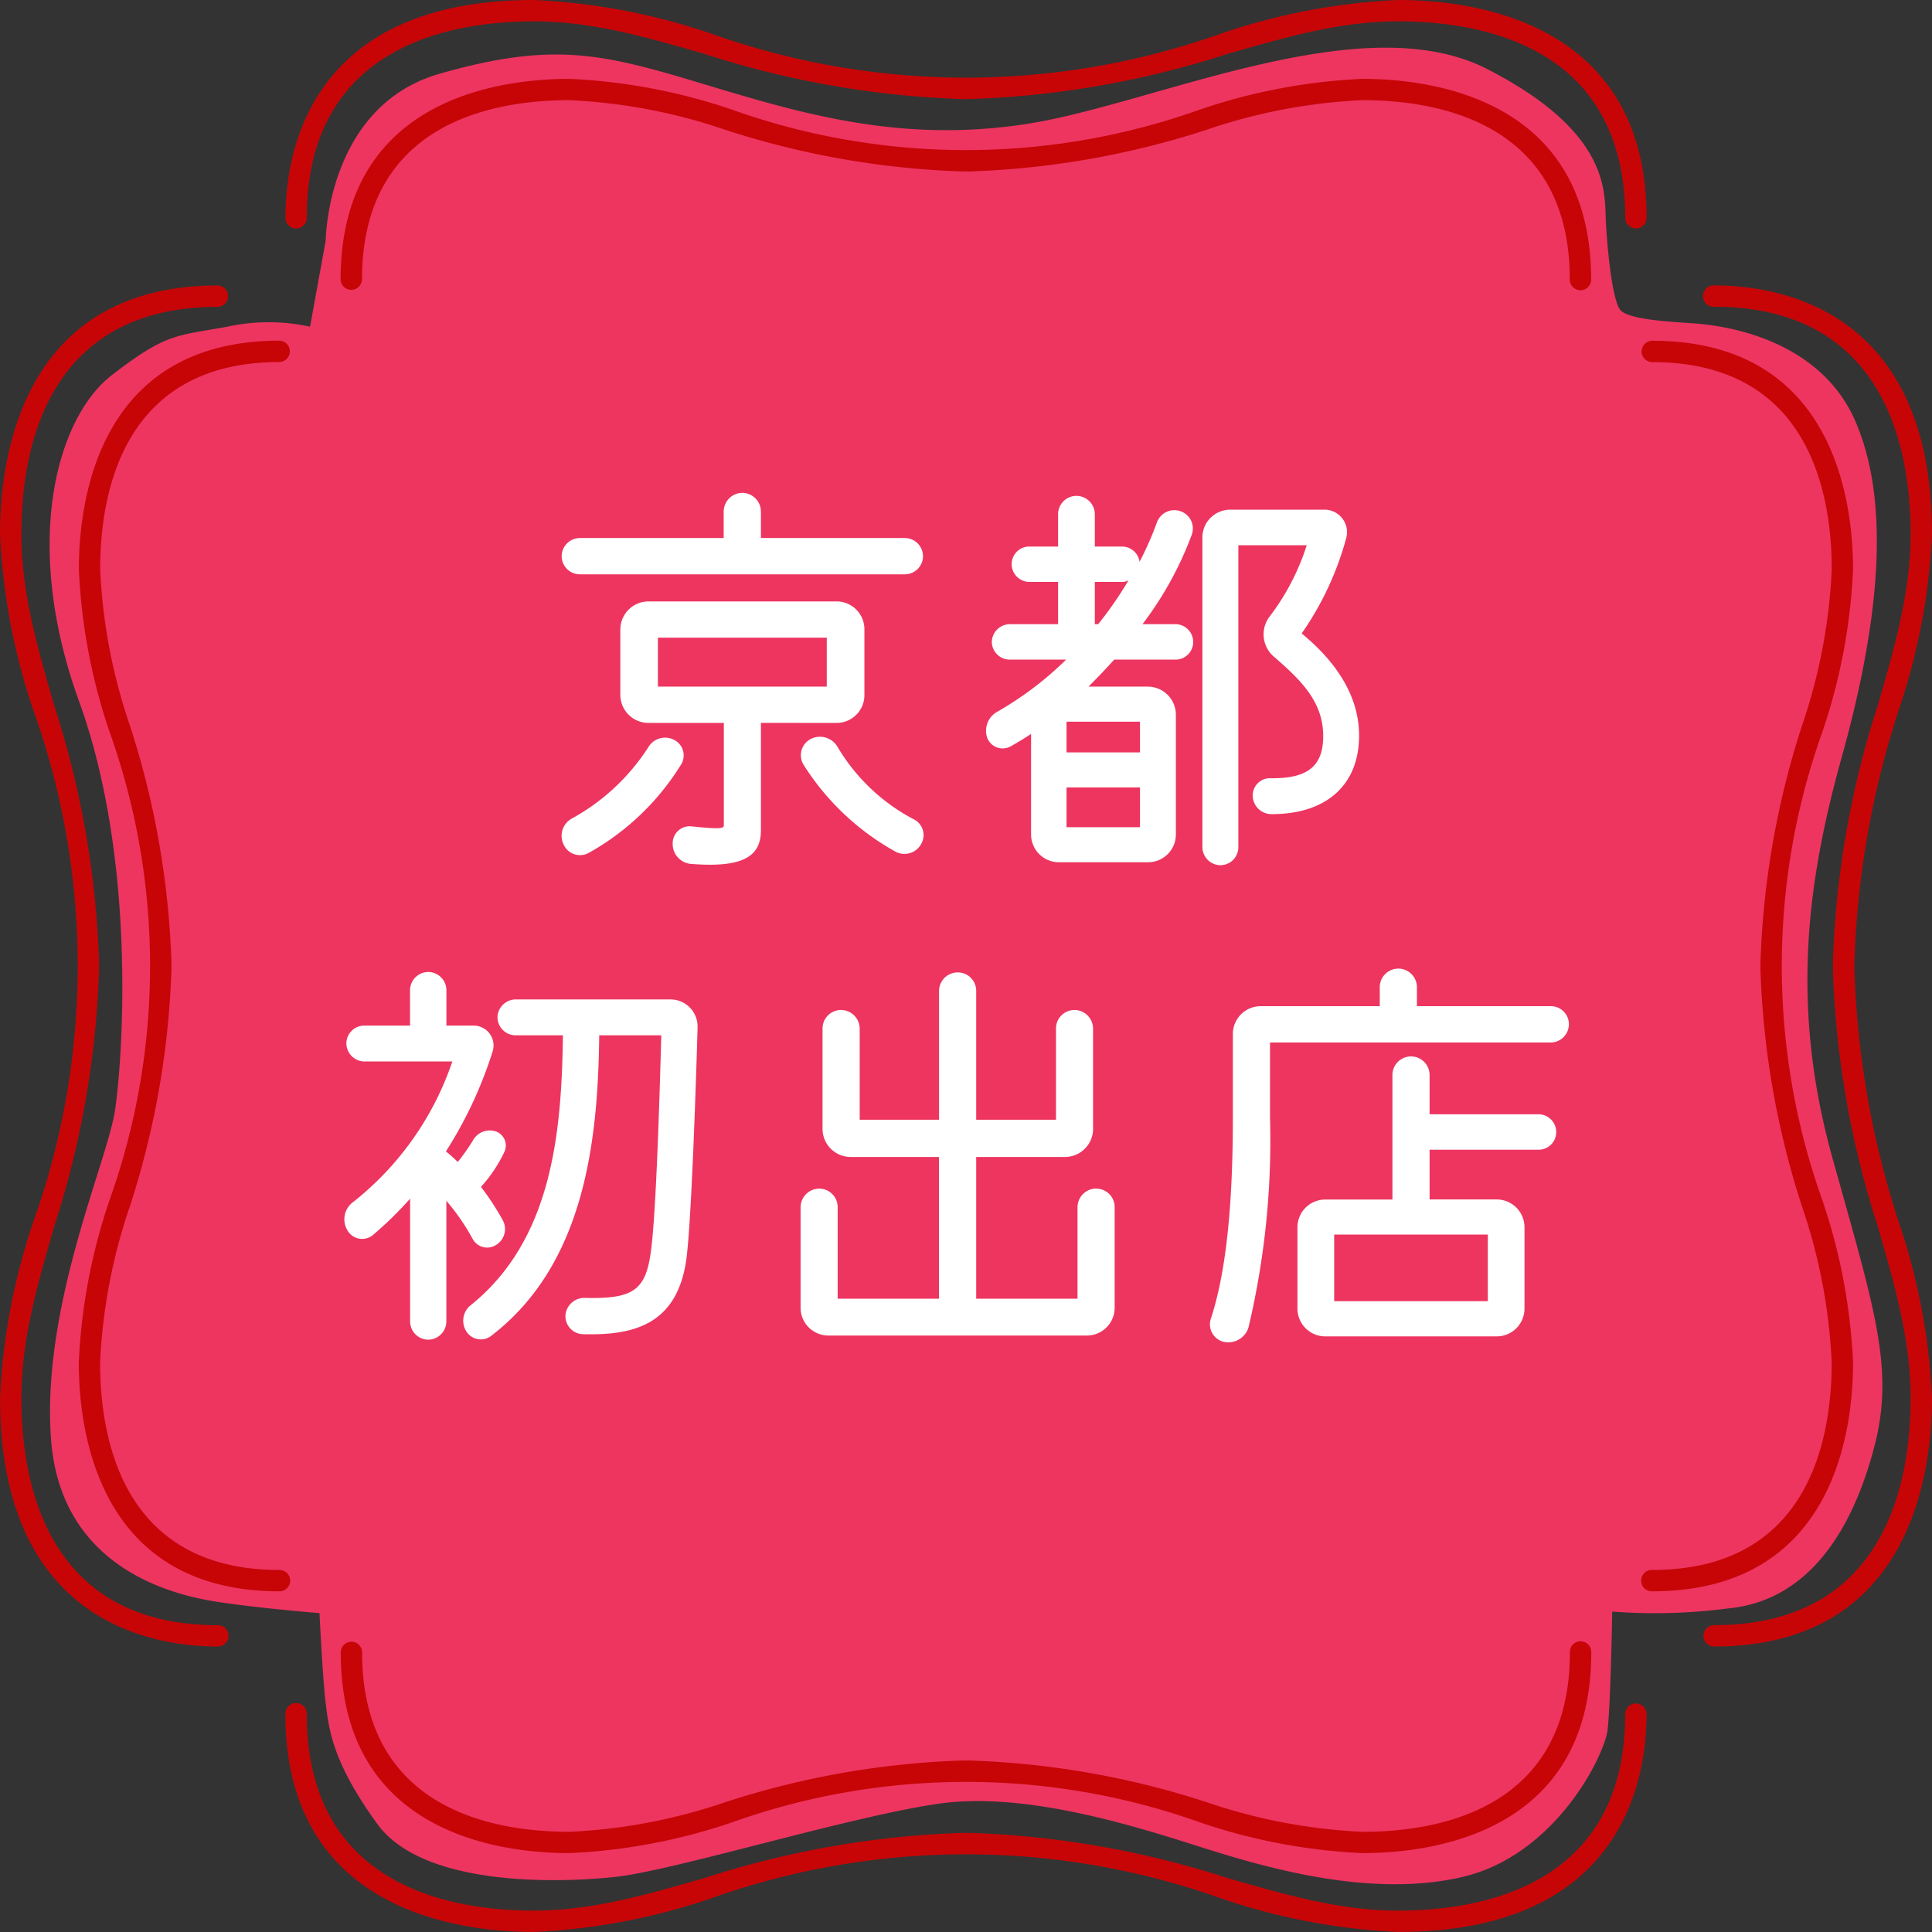
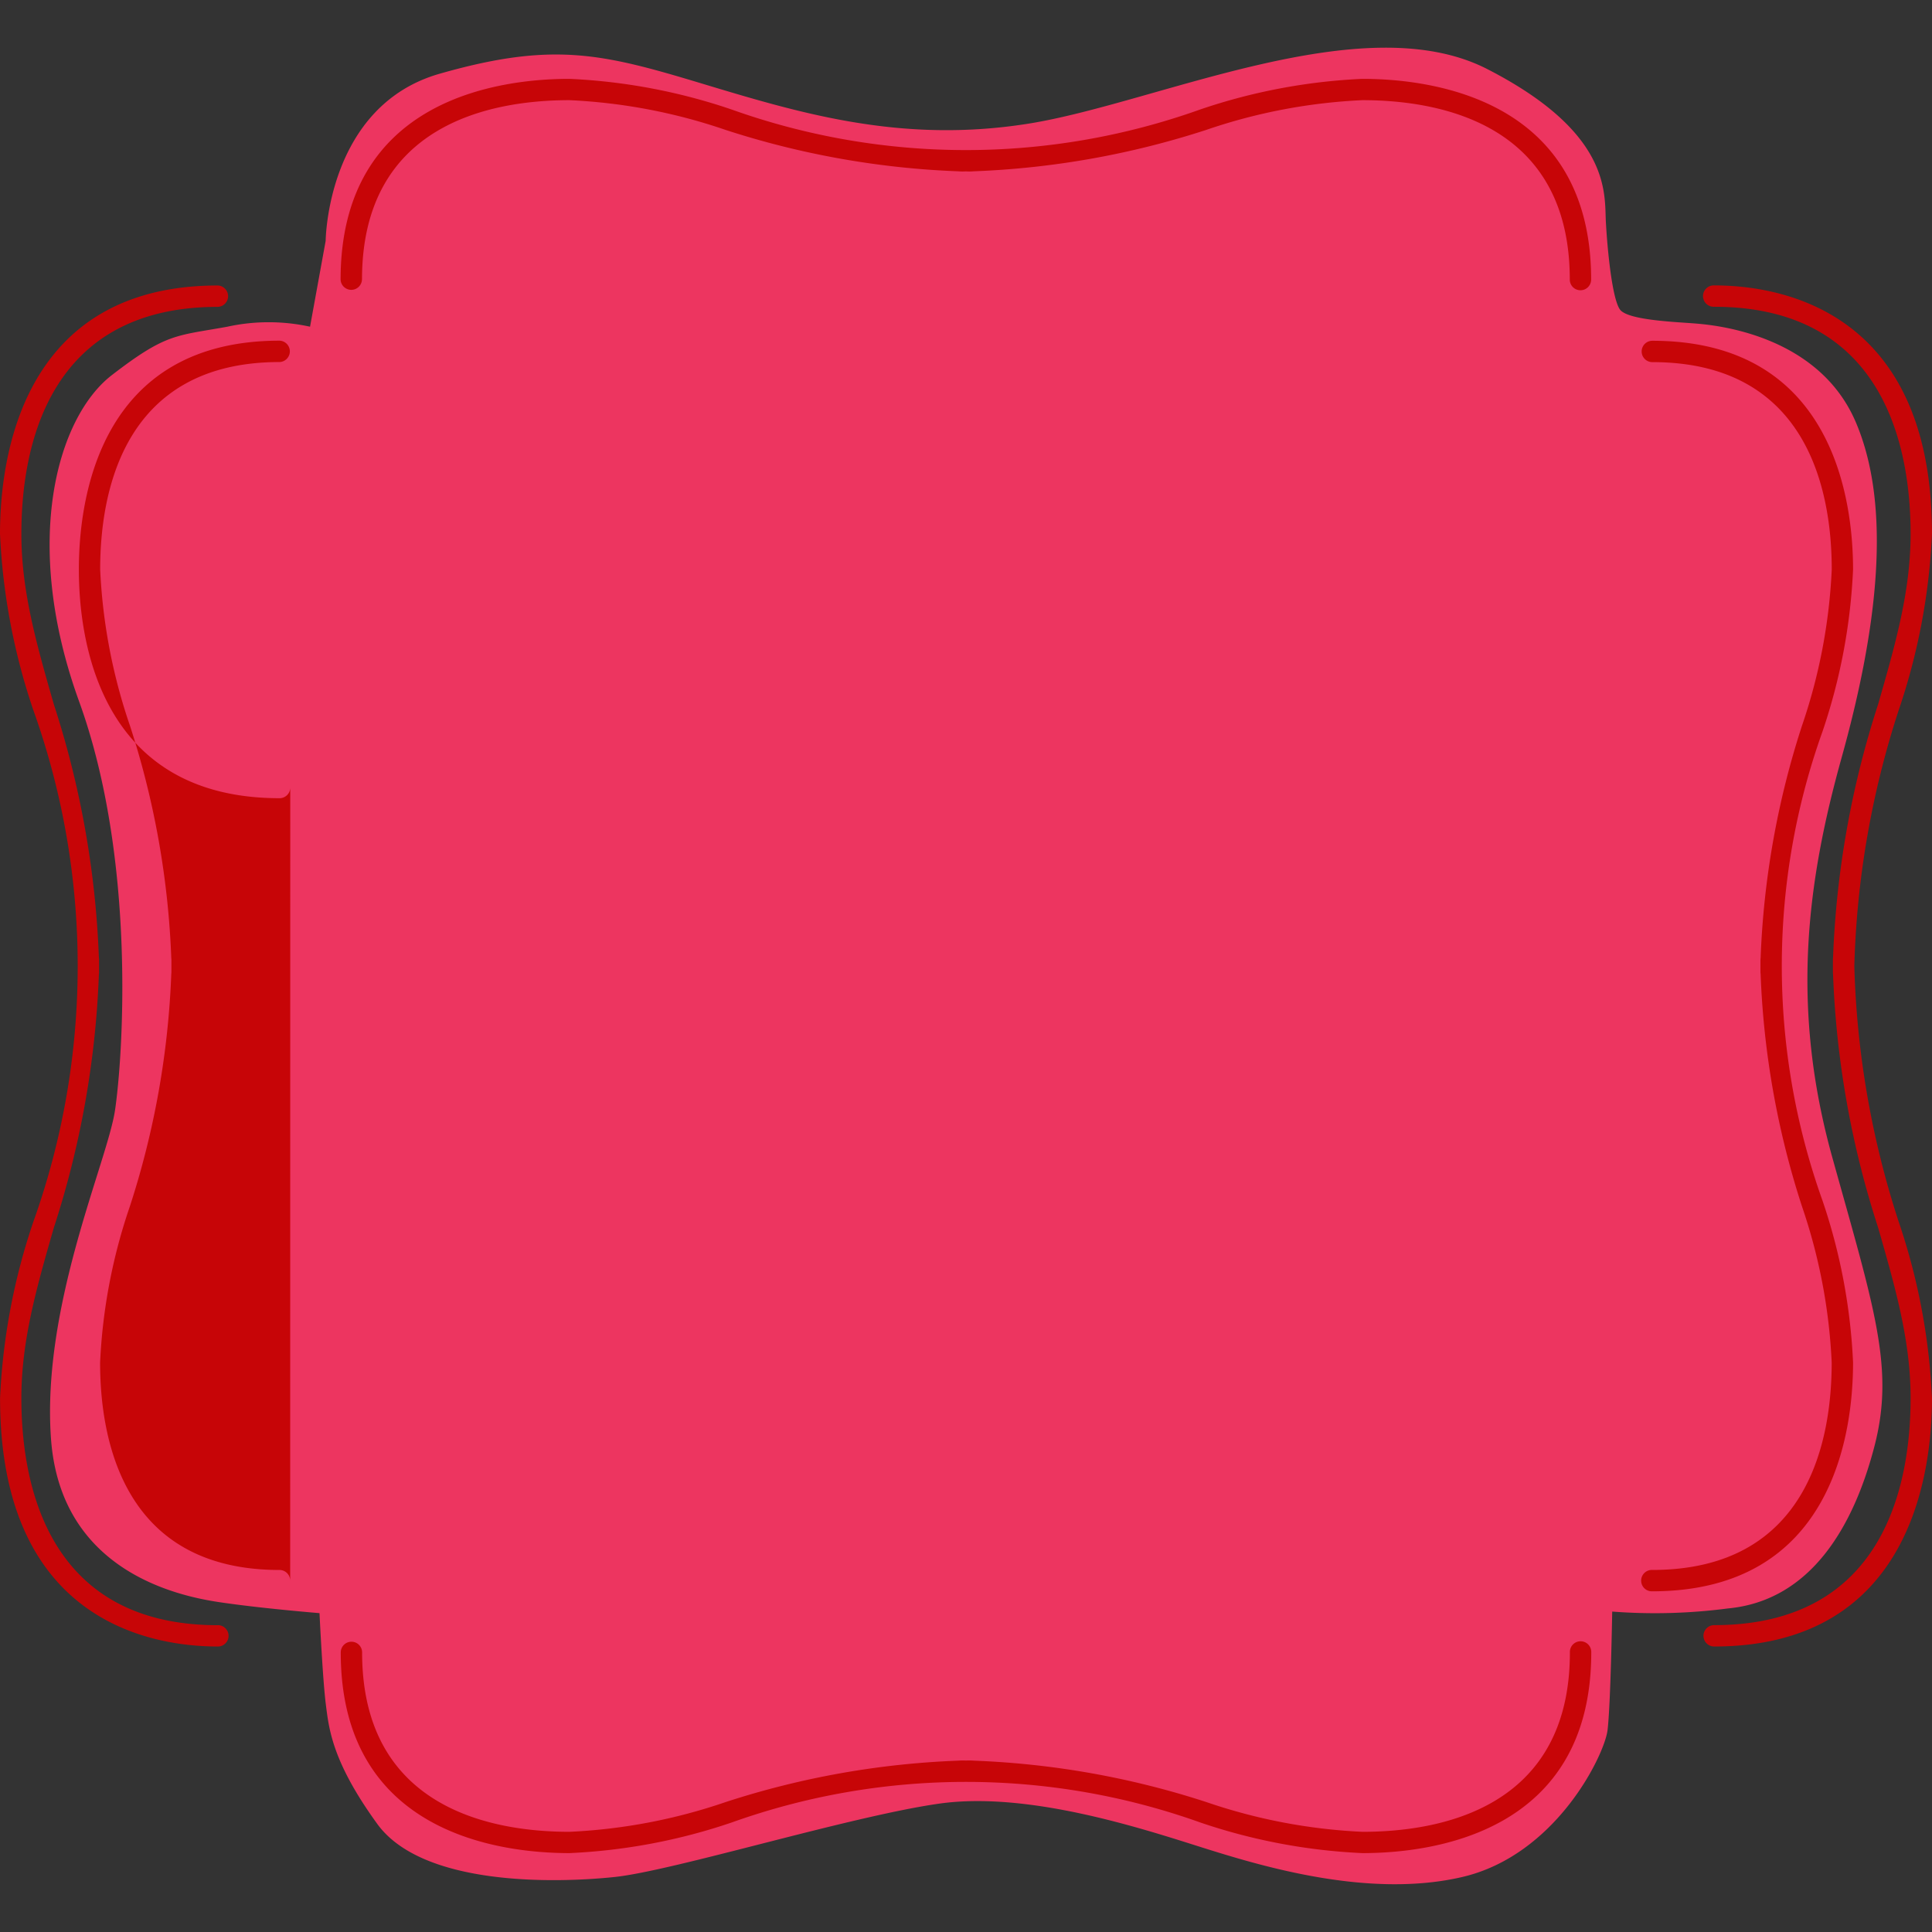
<svg xmlns="http://www.w3.org/2000/svg" width="109.84" height="109.839">
  <rect width="100%" height="100%" fill="#333333" stroke="none" />
  <g data-name="グループ 4622">
    <path fill="#ed3560" d="M12.927 18.574a11 11 0 0 1 4.7 0l.888-4.882s.062-7.664 6.48-9.5 9.231-1.154 14.823.532 11.361 3.462 18.64 2.308S77.452.286 84.553 3.926s6.657 7.1 6.746 8.7.355 4.349.8 4.971 3.284.709 4.349.8 6.923.621 9.054 5.592 1.153 12.071-.8 19.083-2.929 14.112-.532 22.723 3.55 11.983 2.4 16.42-3.55 8.787-8.343 9.231a32 32 0 0 1-6.568.177s-.089 5.326-.266 6.746-2.929 7.1-8.255 8.343-11.449-.621-14.823-1.686-9.852-3.2-14.912-2.485-15.089 3.817-18.462 4.172-10.917.532-13.492-3.018-2.751-5.414-2.929-6.835-.355-5.148-.355-5.148-3.285-.266-5.681-.622-9.054-1.775-9.587-9.319 3.2-15.711 3.64-18.64 1.243-14.2-2.041-23.256-1.243-16.154 1.864-18.55 3.638-2.219 6.567-2.751" data-name="パス 39055" />
-     <path fill="#c70507" d="M93.005 96.847a.61.61 0 0 0-.607.608c0 9.718-8.087 11.169-12.907 11.169-3.263 0-6.242-.856-9.691-1.846a52.9 52.9 0 0 0-14.4-2.563 18 18 0 0 0-.963 0 53 53 0 0 0-14.4 2.563c-3.449.989-6.428 1.846-9.69 1.846-4.821 0-12.907-1.452-12.907-11.169a.608.608 0 1 0-1.215 0c0 11.177 9.876 12.383 14.122 12.383a36.2 36.2 0 0 0 10.026-1.892 43.2 43.2 0 0 1 29.09 0 36.2 36.2 0 0 0 10.026 1.892c12.747 0 14.122-8.66 14.122-12.383a.61.61 0 0 0-.606-.608" data-name="パス 39047" />
    <path fill="#c70507" d="M12.384 92.398c-9.719 0-11.169-8.087-11.169-12.907 0-3.263.855-6.242 1.845-9.69a52.8 52.8 0 0 0 2.562-14.4.5.5 0 0 0 .01-.1v-.759a.6.6 0 0 0-.01-.1 52.8 52.8 0 0 0-2.562-14.4c-.989-3.448-1.845-6.427-1.845-9.69 0-4.82 1.451-12.906 11.169-12.906a.608.608 0 0 0 0-1.215C1.206 16.231 0 26.106 0 30.352a36.2 36.2 0 0 0 1.895 10.021 43.2 43.2 0 0 1 0 29.09A36.2 36.2 0 0 0 .003 79.488c0 12.745 8.661 14.121 12.384 14.121a.607.607 0 1 0 0-1.214Z" data-name="パス 39048" />
-     <path fill="#c70507" d="M16.834 12.991a.61.61 0 0 0 .608-.608c0-9.718 8.086-11.169 12.907-11.169 3.262 0 6.241.855 9.69 1.846a53 53 0 0 0 14.4 2.562 3 3 0 0 0 .481.006 3 3 0 0 0 .481-.006 52.9 52.9 0 0 0 14.4-2.562c3.449-.99 6.428-1.846 9.69-1.846 4.821 0 12.908 1.452 12.908 11.169a.607.607 0 1 0 1.214 0C93.613 1.206 83.738 0 79.491 0a36.1 36.1 0 0 0-10.024 1.892 43.2 43.2 0 0 1-29.09 0A36.2 36.2 0 0 0 30.351 0C17.605 0 16.229 8.66 16.229 12.383a.61.61 0 0 0 .605.608" data-name="パス 39049" />
    <path fill="#c70507" d="M105.424 54.92a51.3 51.3 0 0 1 2.523-14.547 36.1 36.1 0 0 0 1.892-10.025c0-12.745-8.661-14.122-12.385-14.122a.608.608 0 1 0 0 1.215c9.719 0 11.169 8.087 11.169 12.907 0 3.263-.854 6.241-1.845 9.69a52.9 52.9 0 0 0-2.563 14.4 1 1 0 0 0-.009.1v.759a1 1 0 0 0 .009.1 52.9 52.9 0 0 0 2.563 14.4c.989 3.448 1.845 6.427 1.845 9.689 0 4.821-1.45 12.908-11.169 12.908a.607.607 0 1 0 0 1.214c11.178 0 12.385-9.877 12.385-14.122a36.1 36.1 0 0 0-1.892-10.024 51.3 51.3 0 0 1-2.523-14.542" data-name="パス 39050" />
    <path fill="#c70507" d="M32.376 105.355a33.2 33.2 0 0 0 9.213-1.738 39.6 39.6 0 0 1 26.66 0 33.2 33.2 0 0 0 9.212 1.738c3.911 0 13.007-1.112 13.007-11.411a.608.608 0 1 0-1.215 0c0 8.871-7.388 10.2-11.792 10.2a31.8 31.8 0 0 1-8.876-1.691 48.5 48.5 0 0 0-13.219-2.354 3 3 0 0 0-.446-.005 3 3 0 0 0-.446.005 48.5 48.5 0 0 0-13.219 2.354 31.8 31.8 0 0 1-8.877 1.691c-4.4 0-11.791-1.326-11.791-10.2a.607.607 0 1 0-1.214 0c-.006 10.299 9.089 11.411 13.003 11.411" data-name="パス 39051" />
-     <path fill="#c70507" d="M16.498 89.865a.607.607 0 0 0-.607-.607c-8.872 0-10.2-7.389-10.2-11.792a31.8 31.8 0 0 1 1.691-8.876 48.6 48.6 0 0 0 2.356-13.225 1 1 0 0 0 .007-.1v-.696a1 1 0 0 0-.007-.1A48.6 48.6 0 0 0 7.386 41.25a31.8 31.8 0 0 1-1.691-8.876c0-4.4 1.325-11.791 10.2-11.791a.608.608 0 0 0 0-1.215c-10.3 0-11.412 9.1-11.412 13.006a33.2 33.2 0 0 0 1.738 9.212 39.6 39.6 0 0 1 0 26.661 33.2 33.2 0 0 0-1.742 9.218c0 3.912 1.113 13.006 11.412 13.006a.607.607 0 0 0 .607-.606" data-name="パス 39052" />
+     <path fill="#c70507" d="M16.498 89.865a.607.607 0 0 0-.607-.607c-8.872 0-10.2-7.389-10.2-11.792a31.8 31.8 0 0 1 1.691-8.876 48.6 48.6 0 0 0 2.356-13.225 1 1 0 0 0 .007-.1v-.696a1 1 0 0 0-.007-.1A48.6 48.6 0 0 0 7.386 41.25a31.8 31.8 0 0 1-1.691-8.876c0-4.4 1.325-11.791 10.2-11.791a.608.608 0 0 0 0-1.215c-10.3 0-11.412 9.1-11.412 13.006c0 3.912 1.113 13.006 11.412 13.006a.607.607 0 0 0 .607-.606" data-name="パス 39052" />
    <path fill="#c70507" d="M20.581 15.895c0-8.872 7.388-10.2 11.791-10.2a31.8 31.8 0 0 1 8.877 1.69 48.6 48.6 0 0 0 13.219 2.354 3 3 0 0 0 .446.005 3 3 0 0 0 .446-.005 48.6 48.6 0 0 0 13.219-2.354 31.8 31.8 0 0 1 8.876-1.69c4.4 0 11.792 1.325 11.792 10.2a.607.607 0 1 0 1.214 0c0-10.3-9.1-11.412-13.006-11.412a33.2 33.2 0 0 0-9.211 1.738 39.6 39.6 0 0 1-26.662 0 33.2 33.2 0 0 0-9.212-1.738c-3.911 0-13.006 1.112-13.006 11.412a.608.608 0 0 0 1.215 0Z" data-name="パス 39053" />
    <path fill="#c70507" d="M105.352 77.465a33.2 33.2 0 0 0-1.738-9.211 39.57 39.57 0 0 1 0-26.662 33.2 33.2 0 0 0 1.738-9.212c0-3.911-1.113-13.006-11.412-13.006a.607.607 0 1 0 0 1.214c8.872 0 10.2 7.389 10.2 11.792a31.8 31.8 0 0 1-1.691 8.876 48.5 48.5 0 0 0-2.353 13.219 1 1 0 0 0-.009.1v.696a1 1 0 0 0 .009.1 48.5 48.5 0 0 0 2.353 13.219 31.8 31.8 0 0 1 1.688 8.875c0 4.4-1.325 11.791-10.2 11.791a.608.608 0 1 0 0 1.215c10.302-.006 11.415-9.098 11.415-13.006" data-name="パス 39054" />
-     <path fill="#fff" d="M51.444 32.653a1.04 1.04 0 0 0 1.032-1.032 1.04 1.04 0 0 0-1.032-1.032H43.26v-1.512a1.065 1.065 0 0 0-1.056-1.056 1.065 1.065 0 0 0-1.06 1.056v1.512h-8.18a1.04 1.04 0 0 0-1.032 1.032 1.04 1.04 0 0 0 1.032 1.032Zm-3.888 8.448a1.58 1.58 0 0 0 1.588-1.584v-3.74a1.58 1.58 0 0 0-1.584-1.584h-10.7a1.6 1.6 0 0 0-1.592 1.584v3.74a1.6 1.6 0 0 0 1.584 1.584h4.3v5.832c0 .168-.24.216-1.848.048a.965.965 0 0 0-1.06.984 1.135 1.135 0 0 0 1.056 1.152c2.784.216 3.96-.336 3.96-1.9v-6.12Zm-.552-4.848v2.784h-9.6v-2.784Zm4.94 10.324a10.96 10.96 0 0 1-4.32-4.1 1.154 1.154 0 0 0-1.48-.488 1.038 1.038 0 0 0-.46 1.488 14.5 14.5 0 0 0 5.232 4.944 1.08 1.08 0 0 0 1.464-.456 1 1 0 0 0-.436-1.388m-13.676-4.54a1.105 1.105 0 0 0-1.416.456 12.07 12.07 0 0 1-4.32 4.032 1.12 1.12 0 0 0-.5 1.464 1.023 1.023 0 0 0 1.44.5 14.44 14.44 0 0 0 5.272-5.06.99.99 0 0 0-.476-1.392m26.688-6.552a19.8 19.8 0 0 0 2.808-5.108 1.04 1.04 0 0 0-.672-1.32 1.056 1.056 0 0 0-1.32.648 18 18 0 0 1-.984 2.232 1.01 1.01 0 0 0-1.008-.864h-1.536v-1.848a1.045 1.045 0 0 0-1.056-1.032 1.04 1.04 0 0 0-1.032 1.032v1.848h-1.632a1 1 0 0 0-1.008 1.004 1.014 1.014 0 0 0 1.008 1.008h1.632v2.4H57.42a1.035 1.035 0 0 0-1.032 1.008 1.02 1.02 0 0 0 1.032 1.008h3.192a19 19 0 0 1-3.936 2.976 1.236 1.236 0 0 0-.552 1.464.94.94 0 0 0 1.32.5c.384-.216.792-.456 1.176-.72v5.716a1.58 1.58 0 0 0 1.584 1.584h5.064a1.58 1.58 0 0 0 1.584-1.584v-6.816a1.6 1.6 0 0 0-1.584-1.584h-3.384c.5-.5.984-1.008 1.464-1.536h3.48a1 1 0 0 0 1.008-1.008 1.014 1.014 0 0 0-1.008-1.008Zm9.048.528a17.4 17.4 0 0 0 2.54-5.448 1.28 1.28 0 0 0-1.268-1.588h-5.332a1.58 1.58 0 0 0-1.584 1.584v17.596a1.035 1.035 0 0 0 1.008 1.032 1.024 1.024 0 0 0 1.036-1.032v-17.16h3.888a13.3 13.3 0 0 1-2.112 4.056 1.67 1.67 0 0 0 .216 2.256c1.584 1.368 2.832 2.592 2.832 4.536 0 1.7-.864 2.424-2.976 2.4a.98.98 0 0 0-1.032.96 1.066 1.066 0 0 0 1.032 1.08c3.12.024 5.016-1.632 5.016-4.464 0-2.52-1.632-4.464-3.264-5.808M63.78 33.085a.7.7 0 0 0 .384-.1 21 21 0 0 1-1.728 2.5h-.192v-2.4Zm-3.144 9.692v-1.748h4.176v1.748Zm0 1.992h4.176v2.26h-4.176Zm-33.768 25.66a.937.937 0 0 0 1.32.36 1.057 1.057 0 0 0 .408-1.392 15 15 0 0 0-1.252-1.92 8 8 0 0 0 1.344-2.016.848.848 0 0 0-.552-1.152 1.09 1.09 0 0 0-1.248.528 11 11 0 0 1-.864 1.224 8 8 0 0 0-.672-.6 23.8 23.8 0 0 0 2.664-5.712 1.13 1.13 0 0 0-1.1-1.44H25.38v-2.016a1.04 1.04 0 0 0-1.036-1.032 1.04 1.04 0 0 0-1.032 1.032v2.016h-2.588a1.02 1.02 0 0 0-1.032 1.008 1.04 1.04 0 0 0 1.032 1.032h4.992a17.2 17.2 0 0 1-5.64 7.992 1.21 1.21 0 0 0-.336 1.584.96.96 0 0 0 1.464.288 21 21 0 0 0 2.112-2.064v6.984a1.04 1.04 0 0 0 1.028 1.032 1.04 1.04 0 0 0 1.032-1.032v-6.864a12.3 12.3 0 0 1 1.492 2.16m2.448-13.608a1.04 1.04 0 0 0-1.032 1.032 1.035 1.035 0 0 0 1.032 1.008h2.688c-.072 5.64-.648 11.64-5.232 15.336a1.125 1.125 0 0 0-.264 1.488.97.97 0 0 0 1.416.264c5.352-4.1 6.072-11.16 6.144-17.088h3.528c-.1 3.624-.288 9.912-.576 12.168-.288 2.328-.984 2.832-3.792 2.76a1.075 1.075 0 0 0-1.08.984 1.026 1.026 0 0 0 .984 1.08c2.808.072 5.5-.456 5.928-4.584.264-2.472.5-9.336.6-12.864a1.54 1.54 0 0 0-1.536-1.584Zm33 10.752a1.065 1.065 0 0 0-1.056 1.056v5.208H55.5v-8.06h5.064a1.6 1.6 0 0 0 1.58-1.588v-5.712a1.065 1.065 0 0 0-1.052-1.056 1.05 1.05 0 0 0-1.056 1.056v5.184H55.5v-7.344a1.045 1.045 0 0 0-1.056-1.032 1.06 1.06 0 0 0-1.056 1.032v7.344h-4.512v-5.184a1.065 1.065 0 0 0-1.056-1.056 1.05 1.05 0 0 0-1.056 1.056v5.712a1.6 1.6 0 0 0 1.58 1.588h5.04v8.06h-5.76v-5.208a1.05 1.05 0 0 0-1.052-1.052 1.065 1.065 0 0 0-1.056 1.056v5.712a1.58 1.58 0 0 0 1.584 1.584h14.688a1.58 1.58 0 0 0 1.584-1.584v-5.716a1.05 1.05 0 0 0-1.056-1.052Zm18.24-10.368v-1.08a1.056 1.056 0 1 0-2.112 0v1.08h-6.768a1.58 1.58 0 0 0-1.584 1.584v4.752c0 6.072-.576 9.36-1.248 11.424a1.02 1.02 0 0 0 .72 1.32 1.2 1.2 0 0 0 1.416-.816 46.1 46.1 0 0 0 1.224-11.928v-4.272h15.96a1.04 1.04 0 0 0 1.032-1.032 1.024 1.024 0 0 0-1.032-1.032Zm.72 6.144v-2.232a1.056 1.056 0 1 0-2.112 0v7.08h-3.82a1.58 1.58 0 0 0-1.58 1.58v4.608a1.58 1.58 0 0 0 1.58 1.592h9.744a1.58 1.58 0 0 0 1.584-1.584v-4.616a1.58 1.58 0 0 0-1.584-1.584h-3.812v-2.828h6.192a1 1 0 0 0 1.008-1.008 1.014 1.014 0 0 0-1.008-1.008Zm-5.424 10.628v-3.788h8.736v3.788Z" data-name="パス 40019" />
  </g>
</svg>